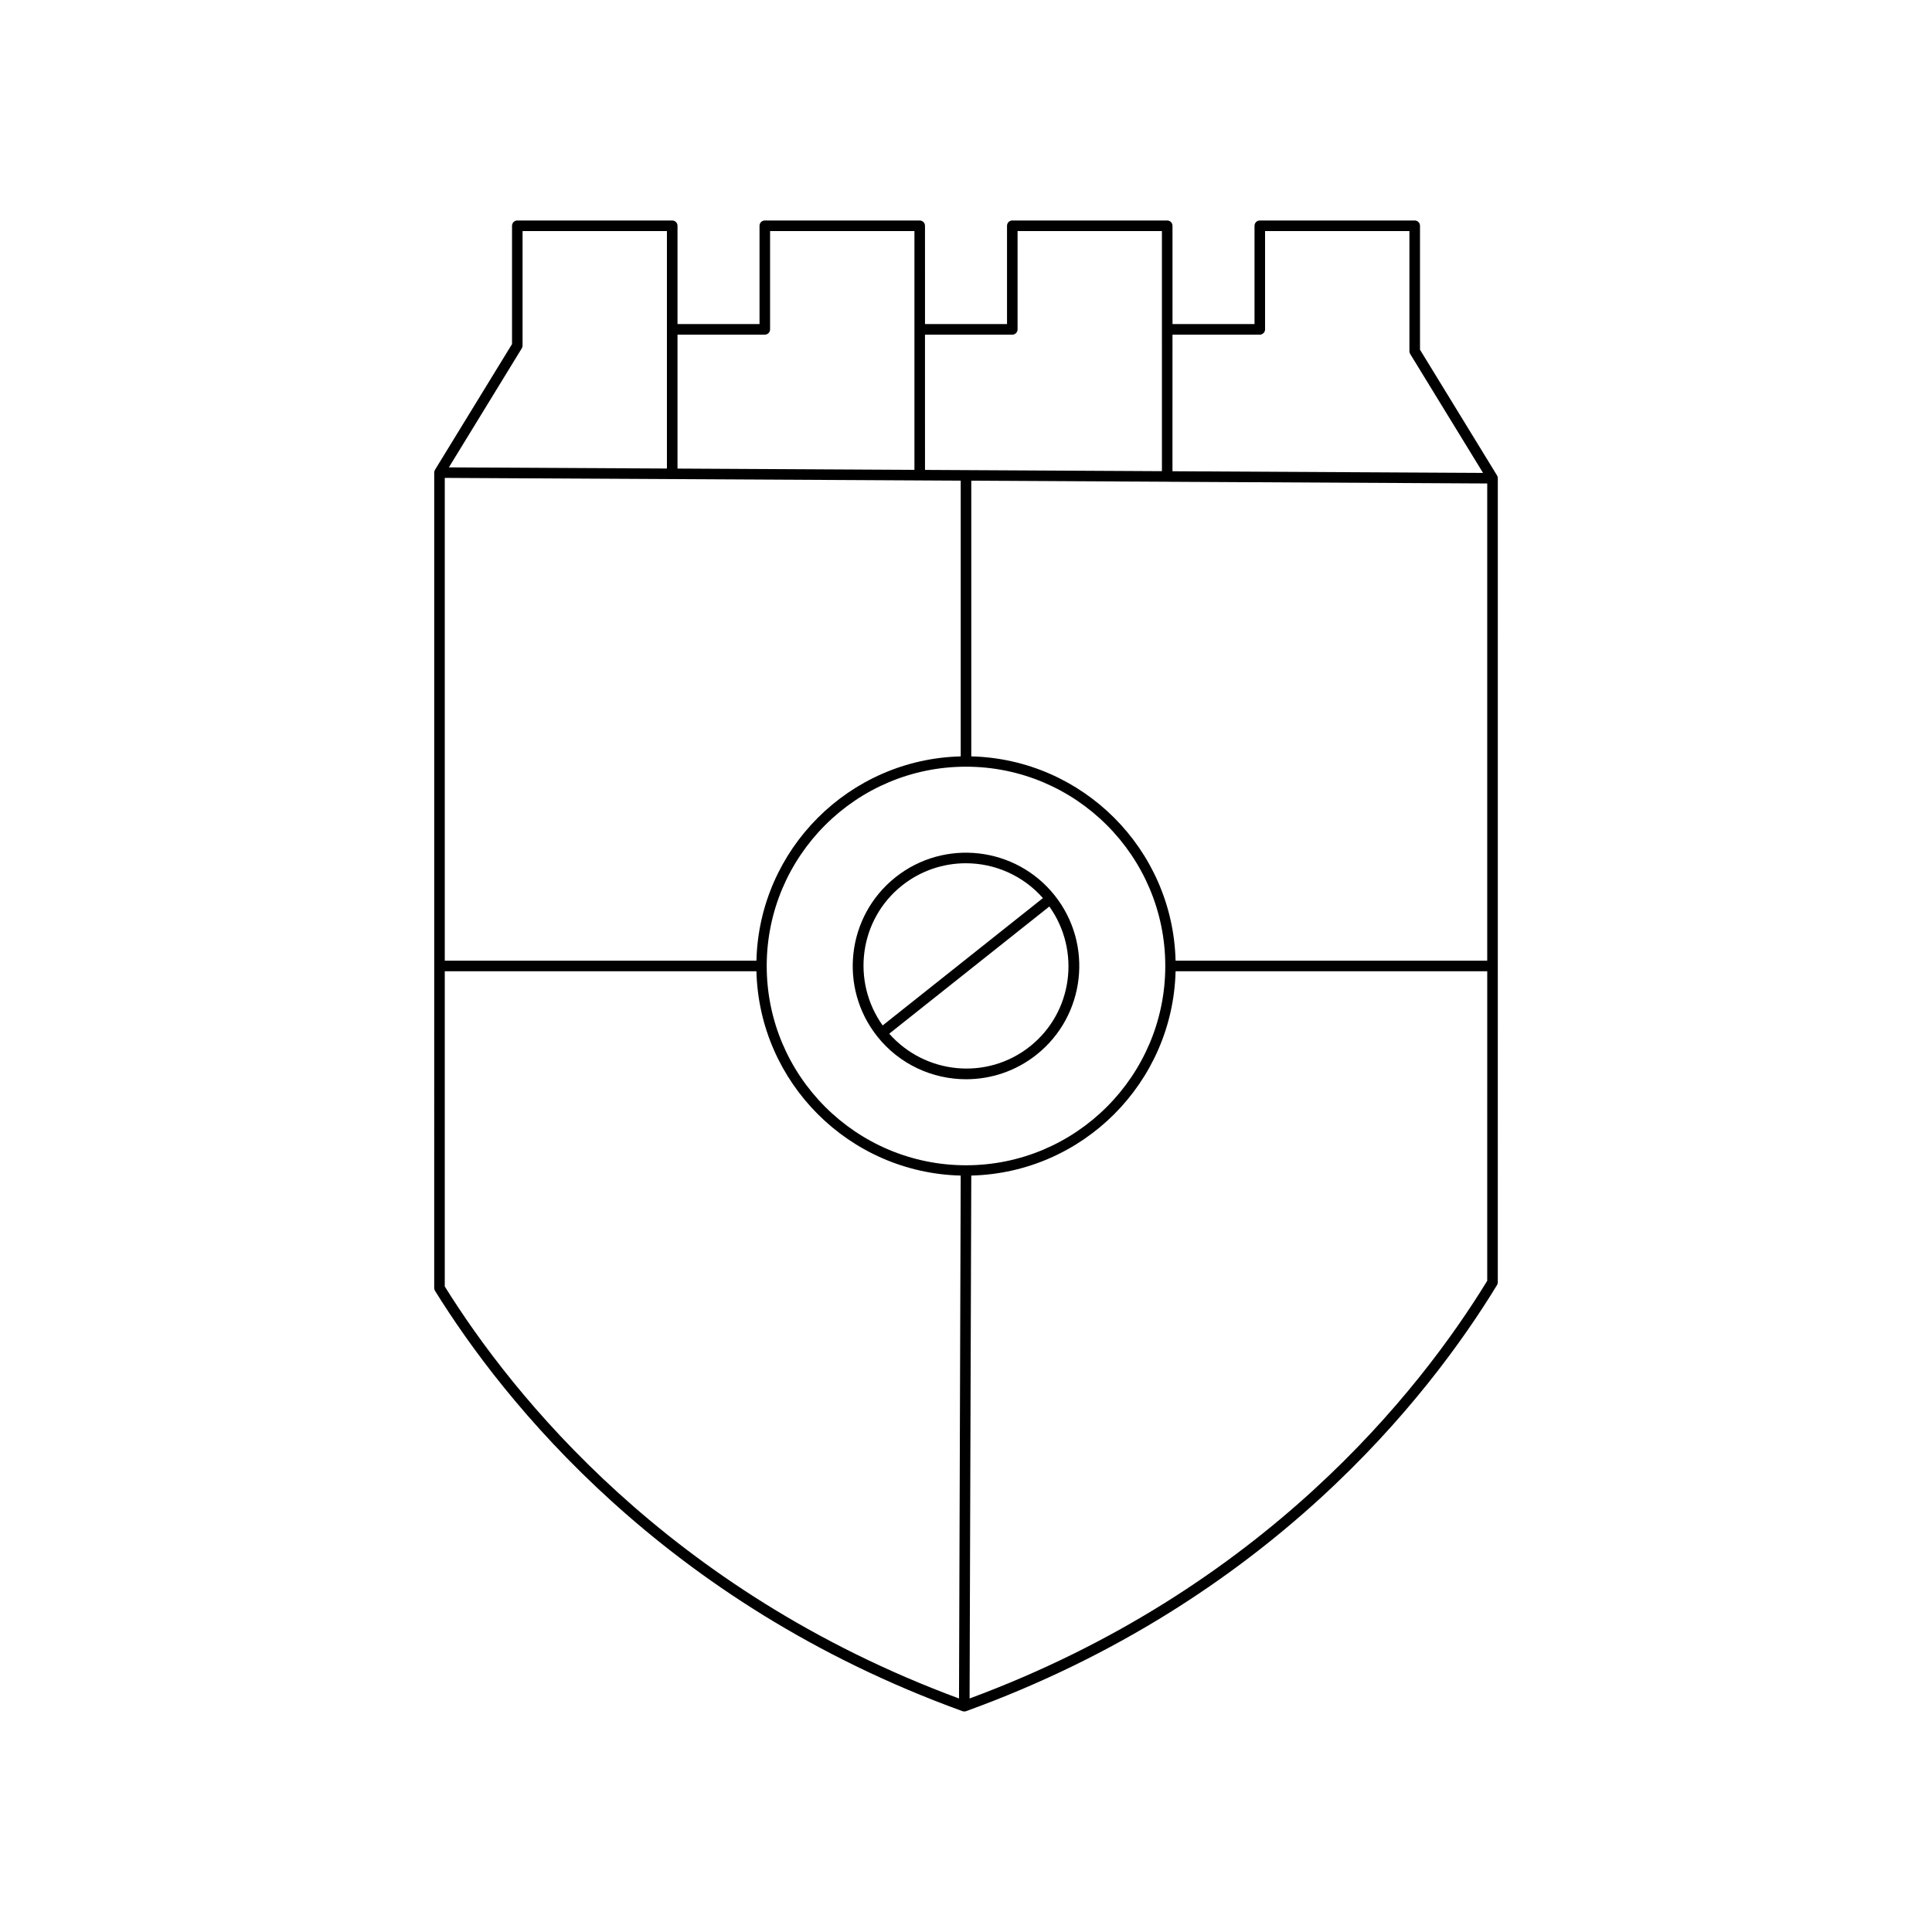
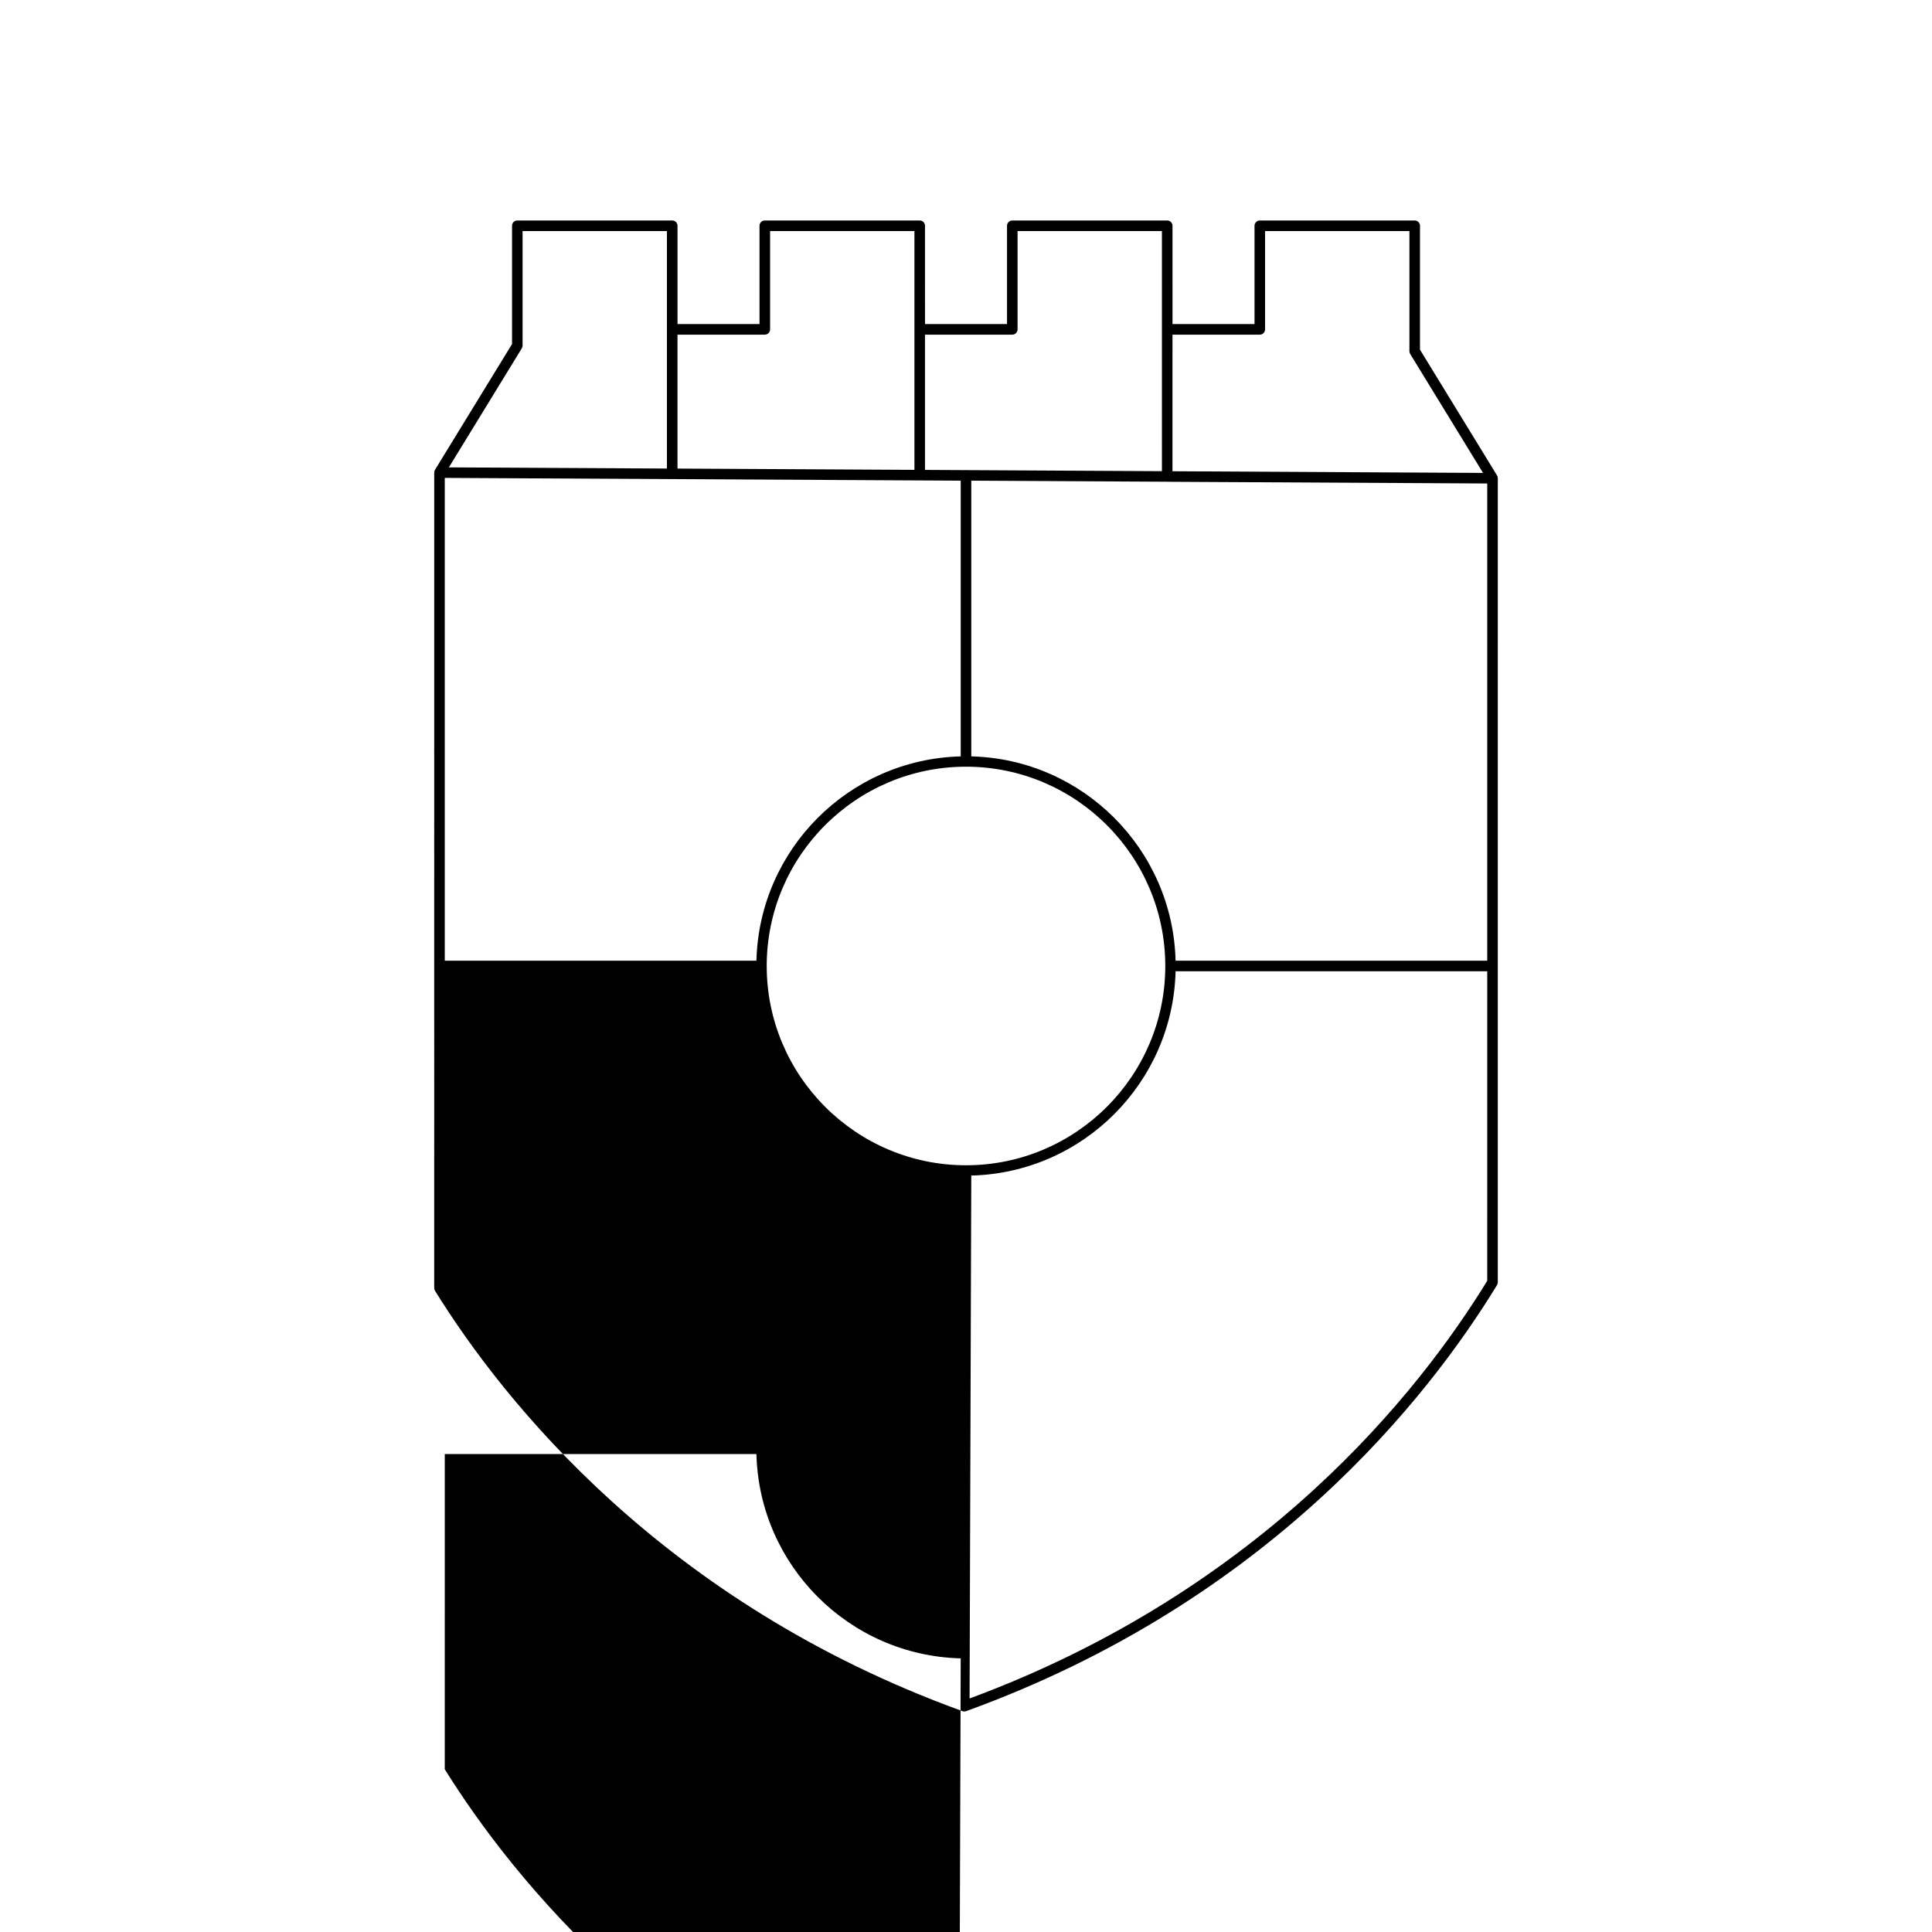
<svg xmlns="http://www.w3.org/2000/svg" fill="#000000" width="800px" height="800px" version="1.1" viewBox="144 144 512 512">
  <g>
-     <path d="m259.07 485.33c0 0.262 0.07 0.516 0.207 0.738 18.16 29.273 60.469 82.672 139.79 111.41 0.148 0.055 0.305 0.078 0.465 0.082h0.004 0.004c0.164 0 0.324-0.027 0.477-0.082 80.223-29.055 122.6-83.219 140.71-112.93 0.133-0.219 0.203-0.469 0.203-0.727l0.004-213.09c0-0.258-0.07-0.508-0.207-0.734l-20.414-33.324v-32.844c0-0.77-0.629-1.398-1.398-1.398h-41.055c-0.77 0-1.398 0.629-1.398 1.398v26.055h-21.734l-0.004-26.055c0-0.77-0.629-1.398-1.398-1.398h-41.055c-0.77 0-1.398 0.629-1.398 1.398v26.055h-21.734l-0.004-26.055c0-0.77-0.629-1.398-1.398-1.398h-41.055c-0.77 0-1.398 0.629-1.398 1.398v26.055h-21.734v-26.055c0-0.77-0.629-1.398-1.398-1.398h-41.055c-0.77 0-1.398 0.629-1.398 1.398v31.352l-20.414 33.324c-0.133 0.219-0.199 0.465-0.203 0.715 0 0.004-0.004 0.008-0.004 0.012v0.004 0.004zm140.93-32.52c-29.121 0-52.812-23.691-52.812-52.812-0.004-29.121 23.691-52.816 52.812-52.816s52.812 23.695 52.812 52.816-23.691 52.812-52.812 52.812zm138.13 30.617c-17.891 29.219-59.312 81.871-137.18 110.69l0.449-138.58c29.547-0.738 53.406-24.598 54.145-54.141h82.59zm-83.41-250.74h23.137c0.77 0 1.398-0.629 1.398-1.398v-26.055h38.254v31.84c0 0.258 0.07 0.508 0.207 0.734l19.305 31.52-82.305-0.441zm-1.398 38.988h0.004l84.805 0.453v126.46h-82.59c-0.742-29.543-24.598-53.402-54.141-54.141v-73.059l51.918 0.277s0.004 0.004 0.004 0.004zm-64.191-38.988h23.137c0.77 0 1.398-0.629 1.398-1.398v-26.055h38.254v26.055l0.004 37.578-62.789-0.336zm-65.586 0h23.137c0.77 0 1.398-0.629 1.398-1.398v-26.055h38.254v63.285l-62.789-0.34zm-41.266 3.625c0.137-0.223 0.207-0.477 0.207-0.734v-30.344h38.254v62.934l-57.785-0.309zm-20.41 34.336 125.86 0.672c0.004 0 0.004 0.004 0.008 0.004s0.004-0.004 0.008-0.004l10.855 0.059v73.074c-29.543 0.742-53.402 24.598-54.141 54.141h-82.59zm0 130.75h82.59c0.742 29.543 24.598 53.398 54.137 54.141l-0.449 138.58c-76.992-28.496-118.34-80.387-136.28-109.19z" />
-     <path d="m381.32 376.48c-12.969 10.301-15.133 29.227-4.832 42.191 5.922 7.457 14.688 11.34 23.547 11.34 6.543 0 13.137-2.125 18.648-6.504 12.969-10.301 15.133-29.227 4.832-42.191-10.297-12.969-29.23-15.141-42.195-4.836zm-3.406 39.273c-8.344-11.703-6.238-28.039 5.141-37.086 5.004-3.969 10.977-5.894 16.914-5.894 7.586 0 15.082 3.184 20.418 9.234zm39.027 5.566c-11.383 9.039-27.762 7.394-37.285-3.379l42.43-33.707c8.34 11.703 6.234 28.039-5.144 37.086z" />
+     <path d="m259.07 485.33c0 0.262 0.07 0.516 0.207 0.738 18.16 29.273 60.469 82.672 139.79 111.41 0.148 0.055 0.305 0.078 0.465 0.082h0.004 0.004c0.164 0 0.324-0.027 0.477-0.082 80.223-29.055 122.6-83.219 140.71-112.93 0.133-0.219 0.203-0.469 0.203-0.727l0.004-213.09c0-0.258-0.07-0.508-0.207-0.734l-20.414-33.324v-32.844c0-0.77-0.629-1.398-1.398-1.398h-41.055c-0.77 0-1.398 0.629-1.398 1.398v26.055h-21.734l-0.004-26.055c0-0.77-0.629-1.398-1.398-1.398h-41.055c-0.77 0-1.398 0.629-1.398 1.398v26.055h-21.734l-0.004-26.055c0-0.77-0.629-1.398-1.398-1.398h-41.055c-0.77 0-1.398 0.629-1.398 1.398v26.055h-21.734v-26.055c0-0.77-0.629-1.398-1.398-1.398h-41.055c-0.77 0-1.398 0.629-1.398 1.398v31.352l-20.414 33.324c-0.133 0.219-0.199 0.465-0.203 0.715 0 0.004-0.004 0.008-0.004 0.012v0.004 0.004zm140.93-32.52c-29.121 0-52.812-23.691-52.812-52.812-0.004-29.121 23.691-52.816 52.812-52.816s52.812 23.695 52.812 52.816-23.691 52.812-52.812 52.812zm138.13 30.617c-17.891 29.219-59.312 81.871-137.18 110.69l0.449-138.58c29.547-0.738 53.406-24.598 54.145-54.141h82.59zm-83.41-250.74h23.137c0.77 0 1.398-0.629 1.398-1.398v-26.055h38.254v31.84c0 0.258 0.07 0.508 0.207 0.734l19.305 31.52-82.305-0.441zm-1.398 38.988h0.004l84.805 0.453v126.46h-82.59c-0.742-29.543-24.598-53.402-54.141-54.141v-73.059l51.918 0.277s0.004 0.004 0.004 0.004zm-64.191-38.988h23.137c0.77 0 1.398-0.629 1.398-1.398v-26.055h38.254v26.055l0.004 37.578-62.789-0.336zm-65.586 0h23.137c0.77 0 1.398-0.629 1.398-1.398v-26.055h38.254v63.285l-62.789-0.34zm-41.266 3.625c0.137-0.223 0.207-0.477 0.207-0.734v-30.344h38.254v62.934l-57.785-0.309zm-20.41 34.336 125.86 0.672c0.004 0 0.004 0.004 0.008 0.004s0.004-0.004 0.008-0.004l10.855 0.059v73.074c-29.543 0.742-53.402 24.598-54.141 54.141h-82.59m0 130.75h82.59c0.742 29.543 24.598 53.398 54.137 54.141l-0.449 138.58c-76.992-28.496-118.34-80.387-136.28-109.19z" />
  </g>
</svg>